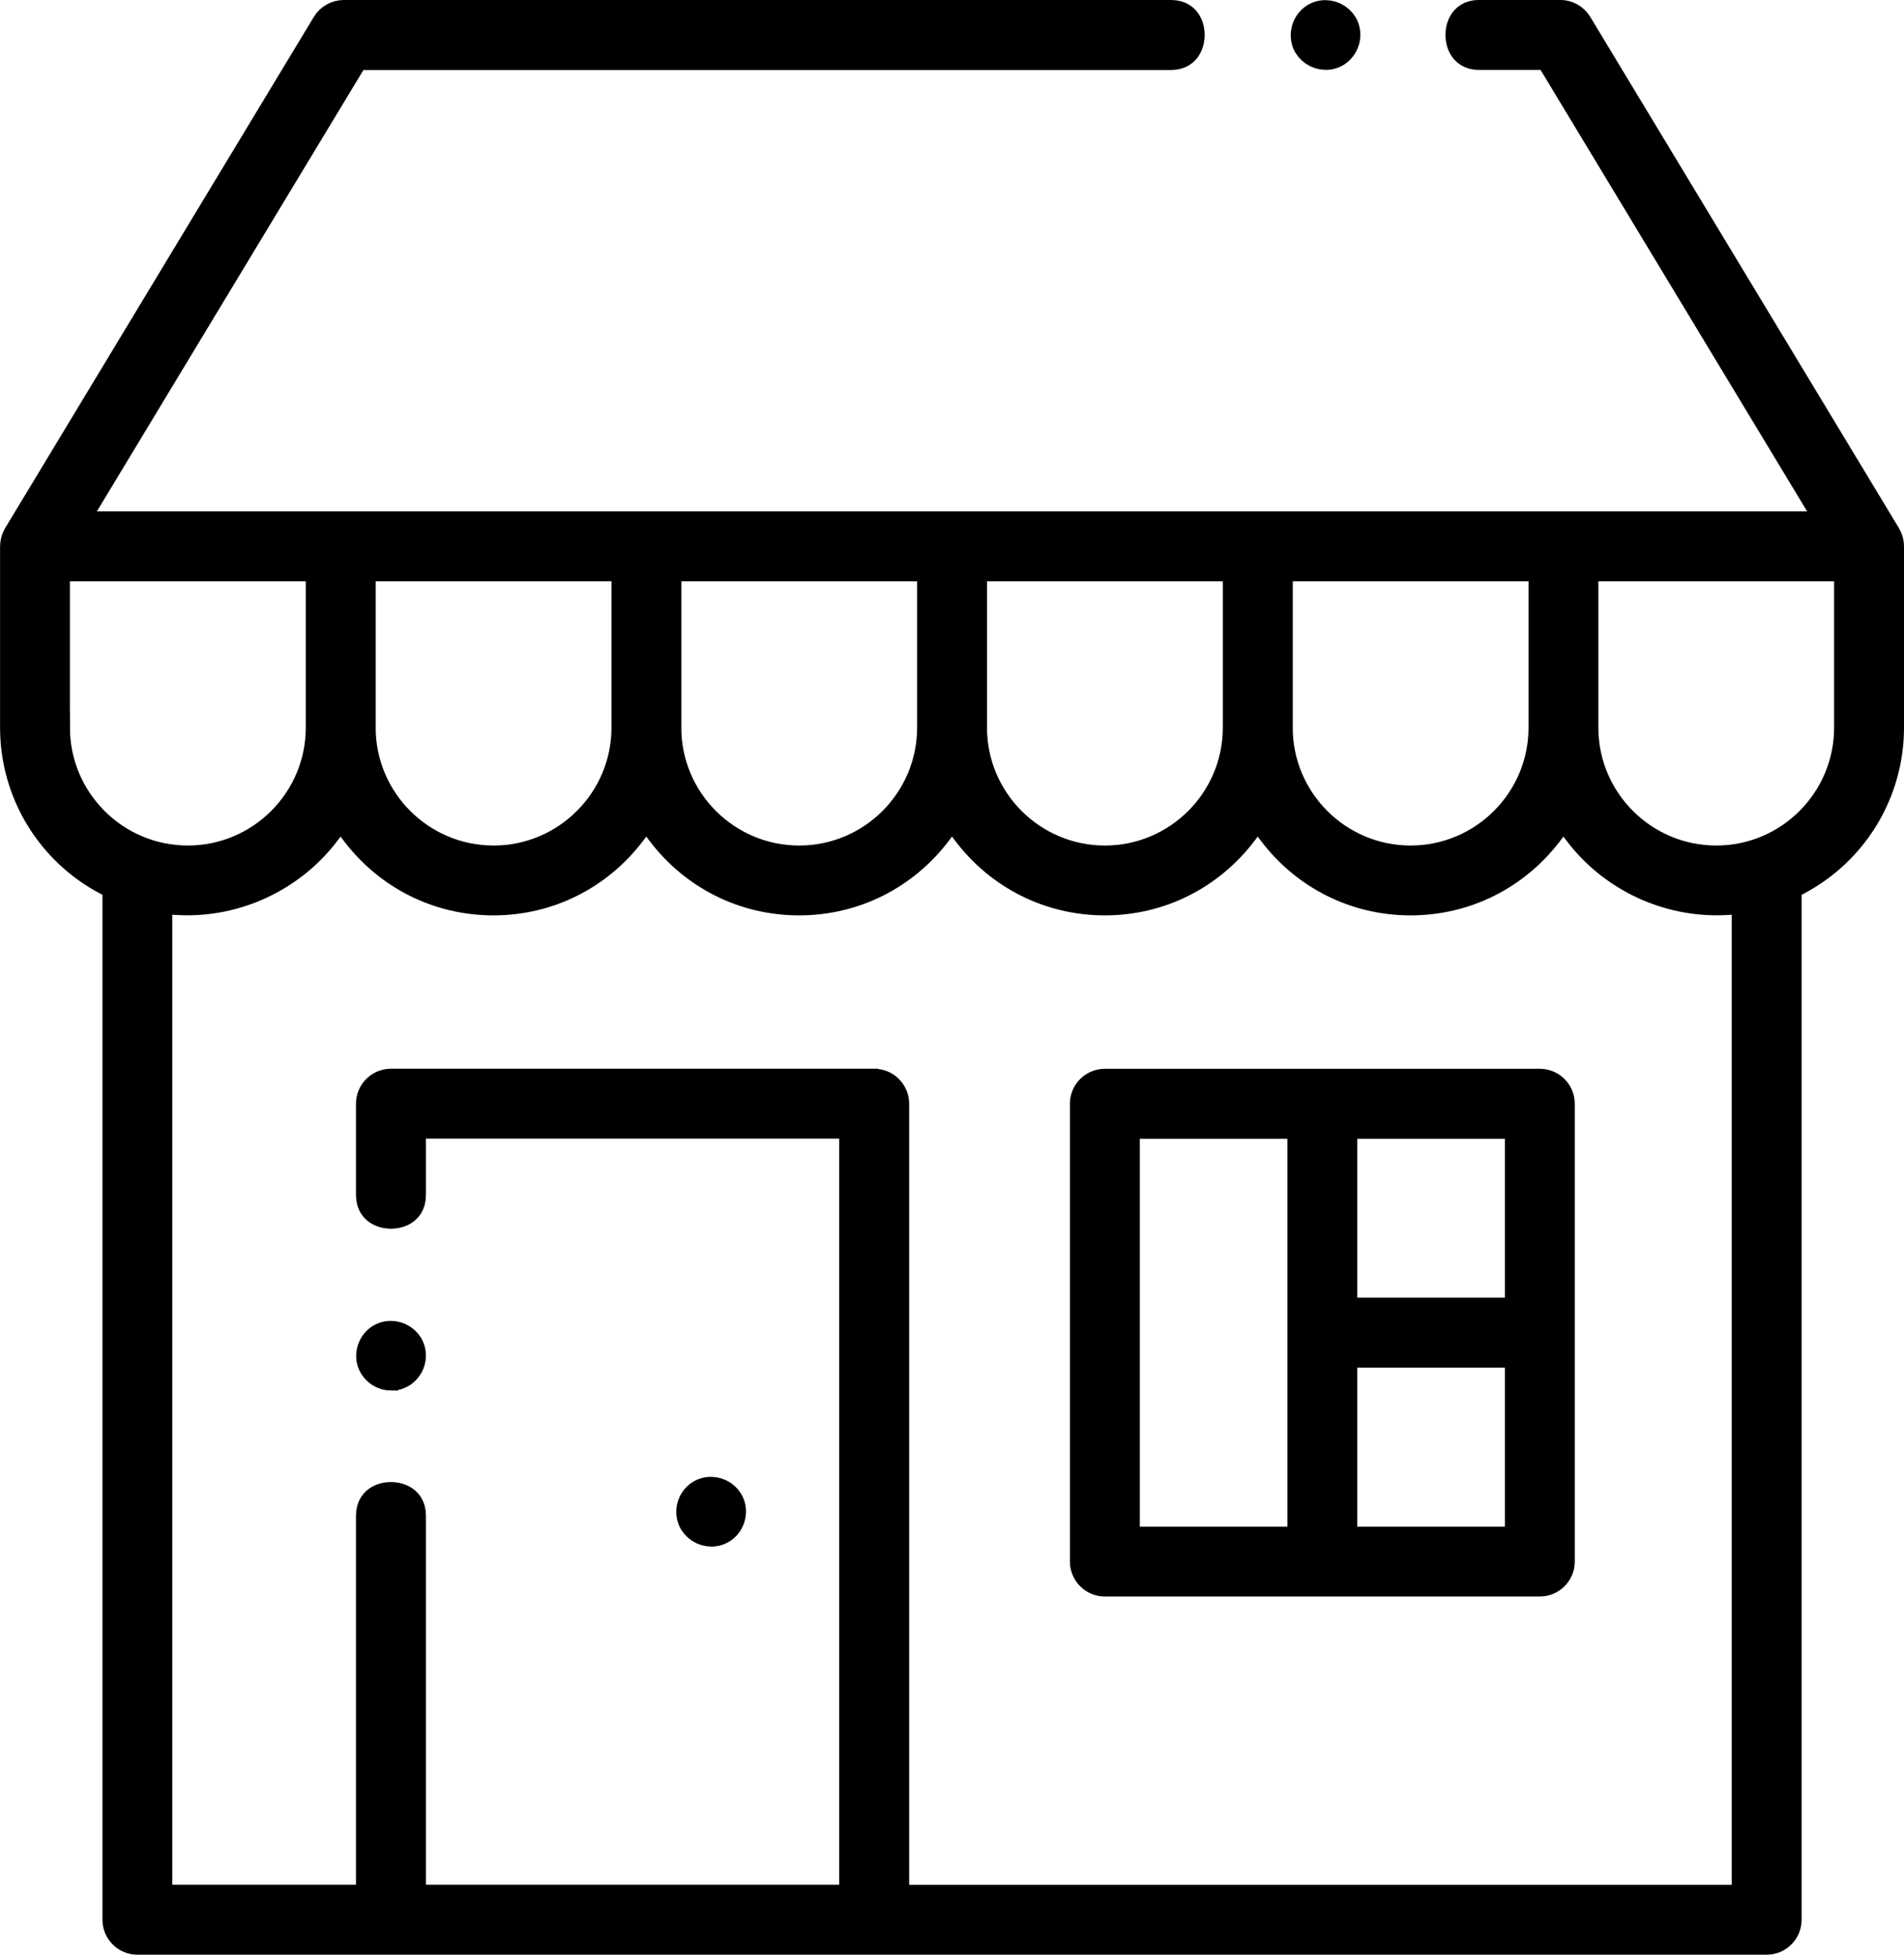
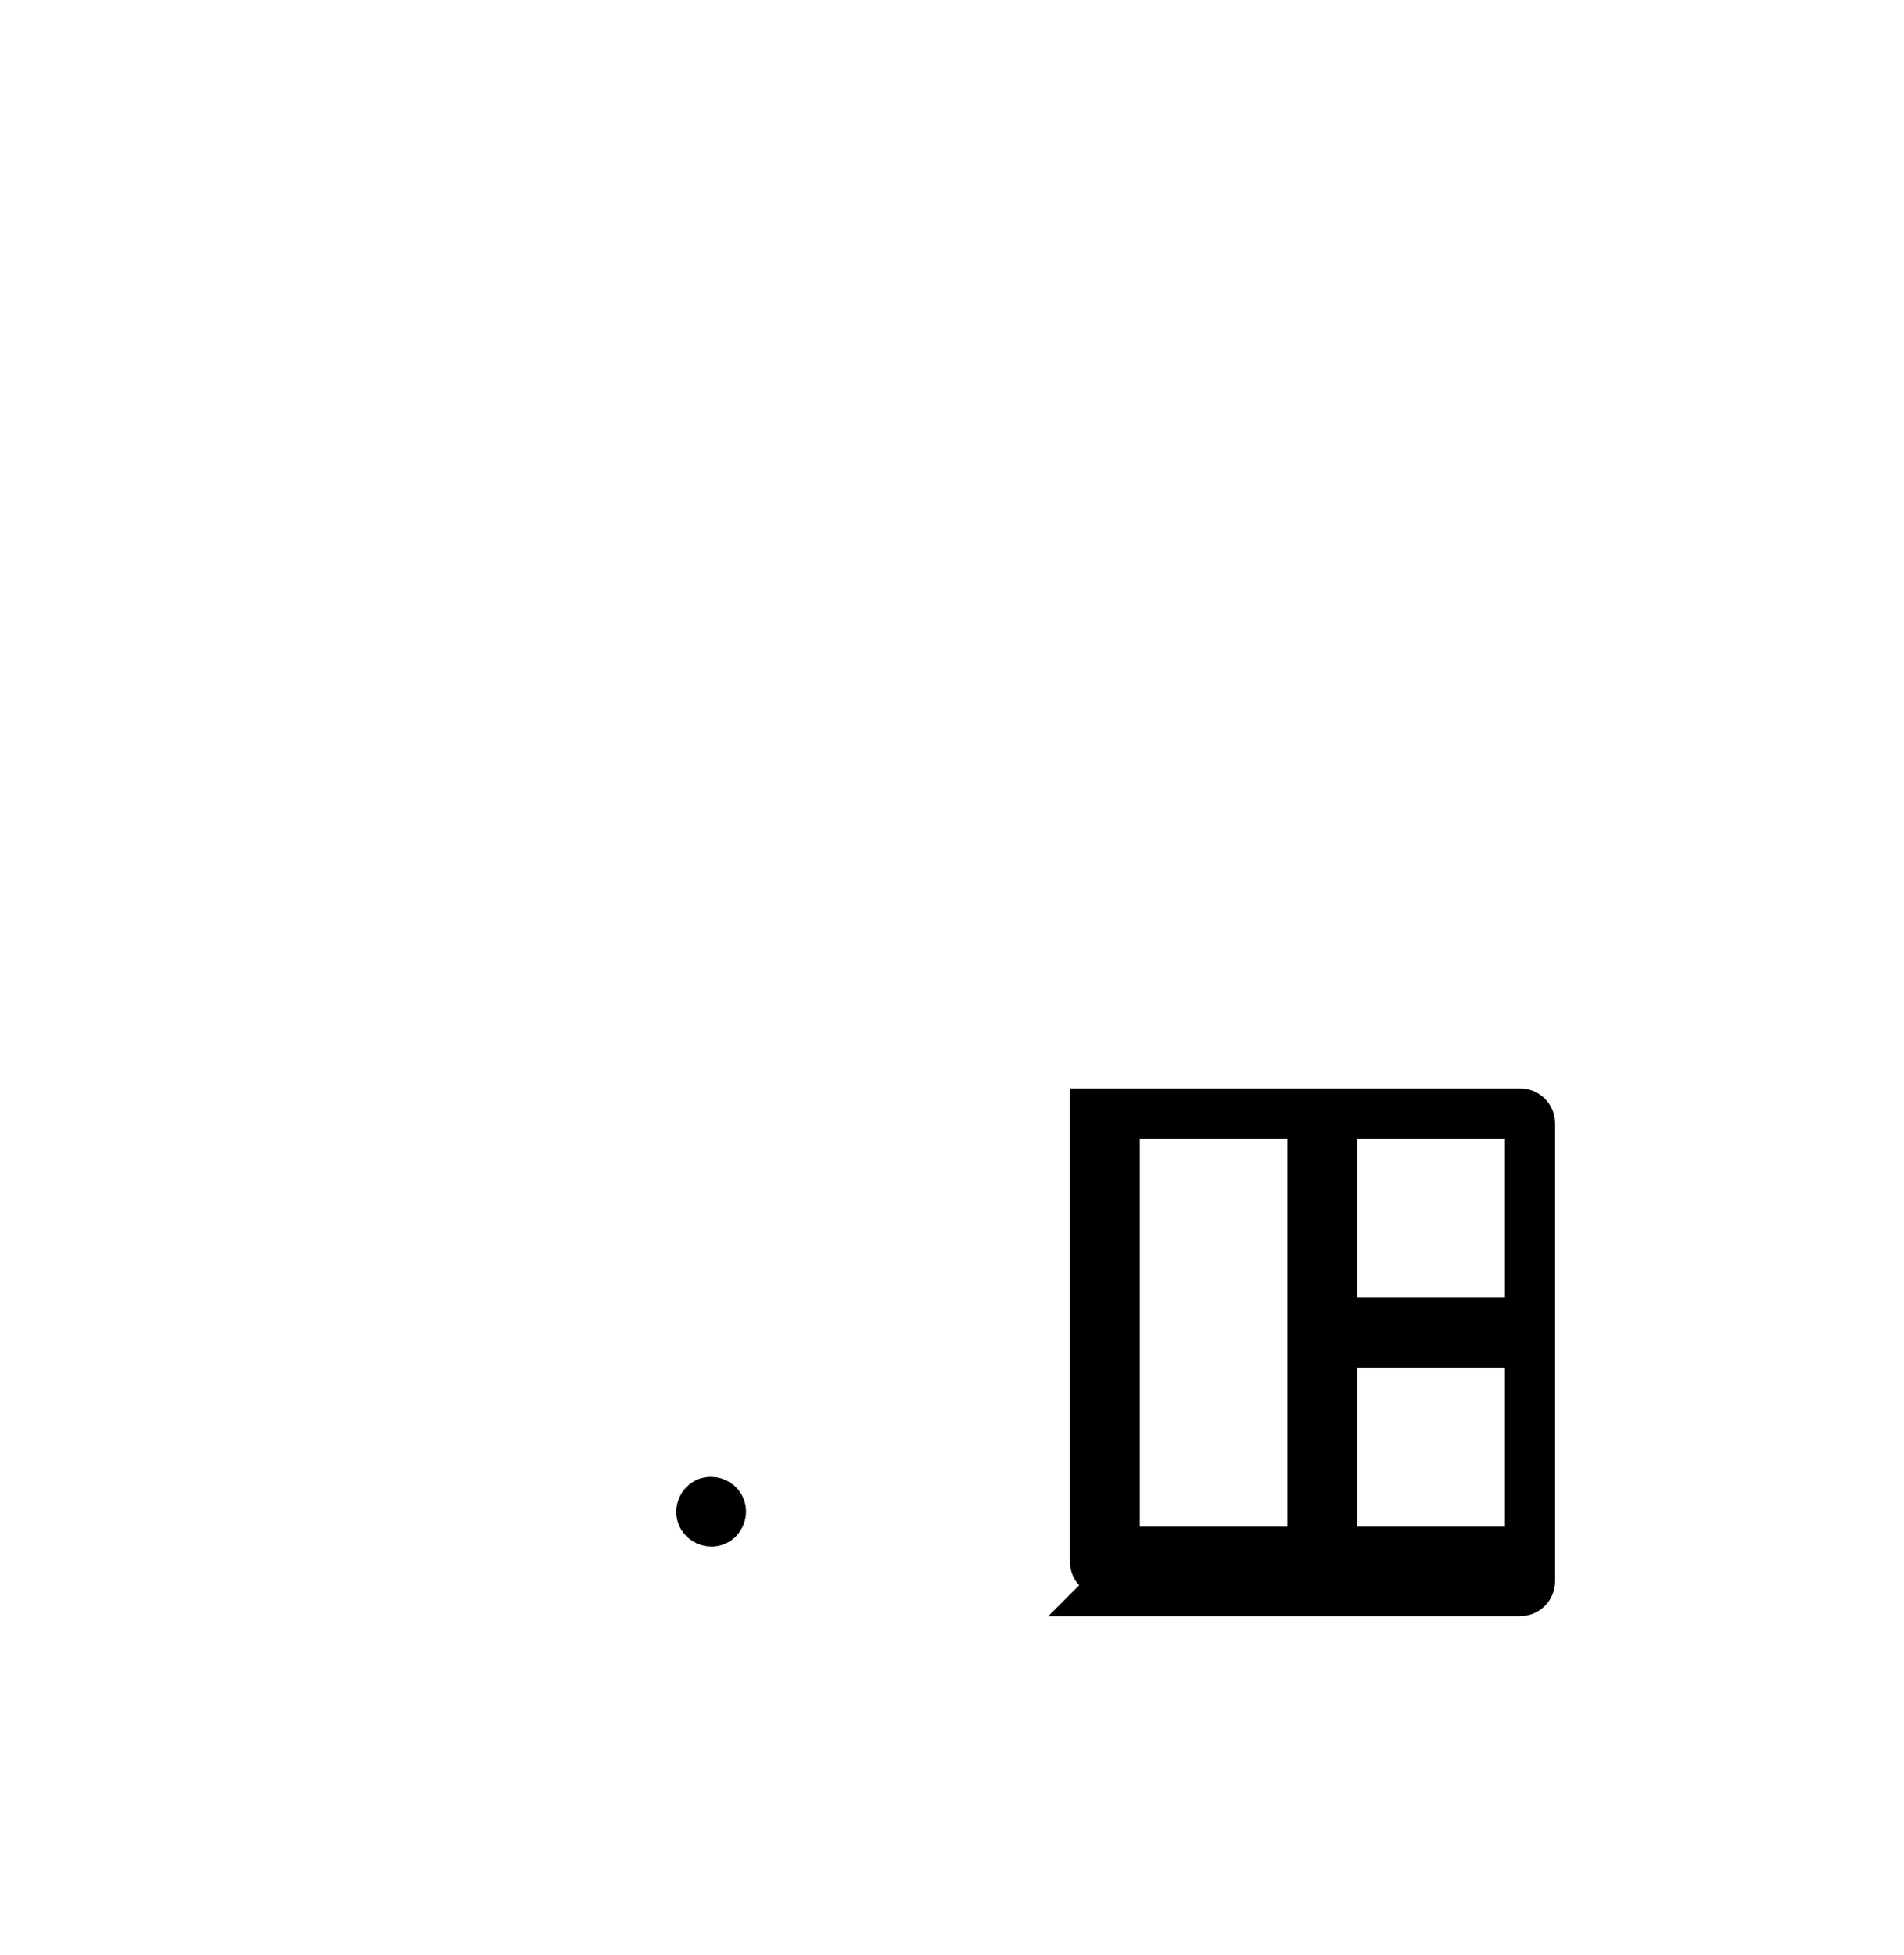
<svg xmlns="http://www.w3.org/2000/svg" id="Calque_2" viewBox="0 0 311.66 319.84">
  <defs>
    <style>.cls-1{stroke:#000;stroke-miterlimit:10;stroke-width:5px;}</style>
  </defs>
  <g id="Layer_1">
    <g>
-       <path class="cls-1" d="m22.49,317.34c-1.78,0-3.22-1.45-3.22-3.22v-169.21l-1.67-.88c-9.31-4.92-15.09-14.49-15.09-24.98v-29.66c0-.57.17-1.18.46-1.67L53.51,4.06c.58-.96,1.64-1.56,2.76-1.56h135.43c2.85,0,2.99,2.68,2.99,3.22s-.14,3.23-2.99,3.23H58.08L11.43,86.17h288.8L253.58,8.94h-11.49c-2.85,0-2.99-2.68-2.99-3.22s.14-3.23,2.99-3.23h13.31c1.12,0,2.18.6,2.76,1.56l50.54,83.67c.29.48.46,1.07.46,1.64v.12s0,29.57,0,29.57c0,10.49-5.78,20.06-15.09,24.98l-1.67.88v169.21c0,1.78-1.45,3.22-3.22,3.22H22.49Zm120.61-139.96c1.78,0,3.22,1.45,3.22,3.22v130.3h139.64v-3.14s0-160.74,0-160.74l-3.32.2c-.55.03-1.1.05-1.65.05-8.82,0-17.26-4.19-22.58-11.22l-2.5-3.3-2.5,3.3c-5.41,7.13-13.61,11.23-22.52,11.23s-17.11-4.09-22.52-11.23l-2.5-3.3-2.5,3.3c-5.41,7.13-13.61,11.23-22.52,11.23s-17.11-4.09-22.52-11.23l-2.5-3.3-2.5,3.3c-5.41,7.13-13.61,11.23-22.52,11.23s-17.11-4.09-22.52-11.23l-2.5-3.3-2.5,3.3c-5.41,7.13-13.61,11.23-22.52,11.23s-17.11-4.09-22.52-11.23l-2.5-3.3-2.5,3.3c-5.32,7.02-13.76,11.22-22.58,11.22-.55,0-1.1-.02-1.65-.05l-3.32-.2v163.87h35.07v-62.9c0-2.85,2.68-2.99,3.22-2.99s3.23.14,3.23,2.99v62.9h72.64v-127.08h-72.64v11.75c0,2.85-2.68,2.99-3.22,2.99s-3.23-.14-3.23-2.99v-14.97c0-1.78,1.45-3.22,3.22-3.22h79.09Zm116.03-58.33c0,12.02,9.78,21.8,21.8,21.8s21.79-9.78,21.79-21.8v-26.43h-43.59v26.43Zm-50.03,0c0,12.02,9.78,21.8,21.8,21.8s21.8-9.78,21.8-21.8v-3.14h0v-23.3h-43.59v26.43Zm-50.04,0c0,12.02,9.78,21.8,21.8,21.8s21.8-9.78,21.8-21.8v-26.43h-43.59v26.43Zm-50.04,0c0,12.02,9.78,21.8,21.8,21.8s21.8-9.78,21.8-21.8v-26.43h-43.59v26.43Zm-50.03,0c0,12.02,9.78,21.8,21.8,21.8s21.8-9.78,21.8-21.8v-3.14h0v-23.3h-43.59v26.43Zm-50.04,0c0,12.02,9.78,21.8,21.8,21.8s21.8-9.78,21.8-21.8v-26.43H8.94v26.43Z" />
-       <path class="cls-1" d="m180.85,258.73c-1.78,0-3.22-1.45-3.22-3.22v-74.91c0-1.78,1.45-3.22,3.22-3.22h71.2c1.78,0,3.22,1.45,3.22,3.22v74.91c0,1.78-1.45,3.22-3.22,3.22h-71.2Zm38.82-6.44h29.16v-31.01h-29.16v31.01Zm-35.6,0h29.16v-68.46h-29.16v68.46Zm35.6-37.45h29.16v-31.01h-29.16v31.01Z" />
+       <path class="cls-1" d="m180.85,258.73c-1.78,0-3.22-1.45-3.22-3.22v-74.91h71.2c1.78,0,3.22,1.45,3.22,3.22v74.91c0,1.78-1.45,3.22-3.22,3.22h-71.2Zm38.82-6.44h29.16v-31.01h-29.16v31.01Zm-35.6,0h29.16v-68.46h-29.16v68.46Zm35.6-37.45h29.16v-31.01h-29.16v31.01Z" />
      <path class="cls-1" d="m116.45,250.56c-1.31,0-2.52-.79-3.02-1.98-.66-1.61.13-3.54,1.74-4.2.38-.16.77-.23,1.19-.23,1.32,0,2.53.79,3.02,1.98.32.77.31,1.65-.02,2.45-.33.81-.94,1.43-1.72,1.75-.38.16-.78.23-1.19.23h0Z" />
-       <path class="cls-1" d="m217.02,8.93c-1.32,0-2.54-.8-3.03-1.98-.31-.79-.29-1.74.09-2.57.36-.8,1-1.39,1.81-1.68.33-.12.68-.18,1.04-.18,1.31,0,2.52.79,3.01,1.97.32.77.31,1.65-.02,2.46-.34.81-.94,1.43-1.71,1.75-.37.15-.77.23-1.18.23h0Z" />
-       <path class="cls-1" d="m64.06,225.04c-1.32,0-2.53-.8-3.03-1.98-.66-1.61.14-3.54,1.74-4.2.38-.15.77-.23,1.19-.23,1.32,0,2.54.79,3.02,1.97.67,1.61-.13,3.54-1.74,4.21-.37.16-.77.23-1.18.23h0Z" />
    </g>
  </g>
</svg>